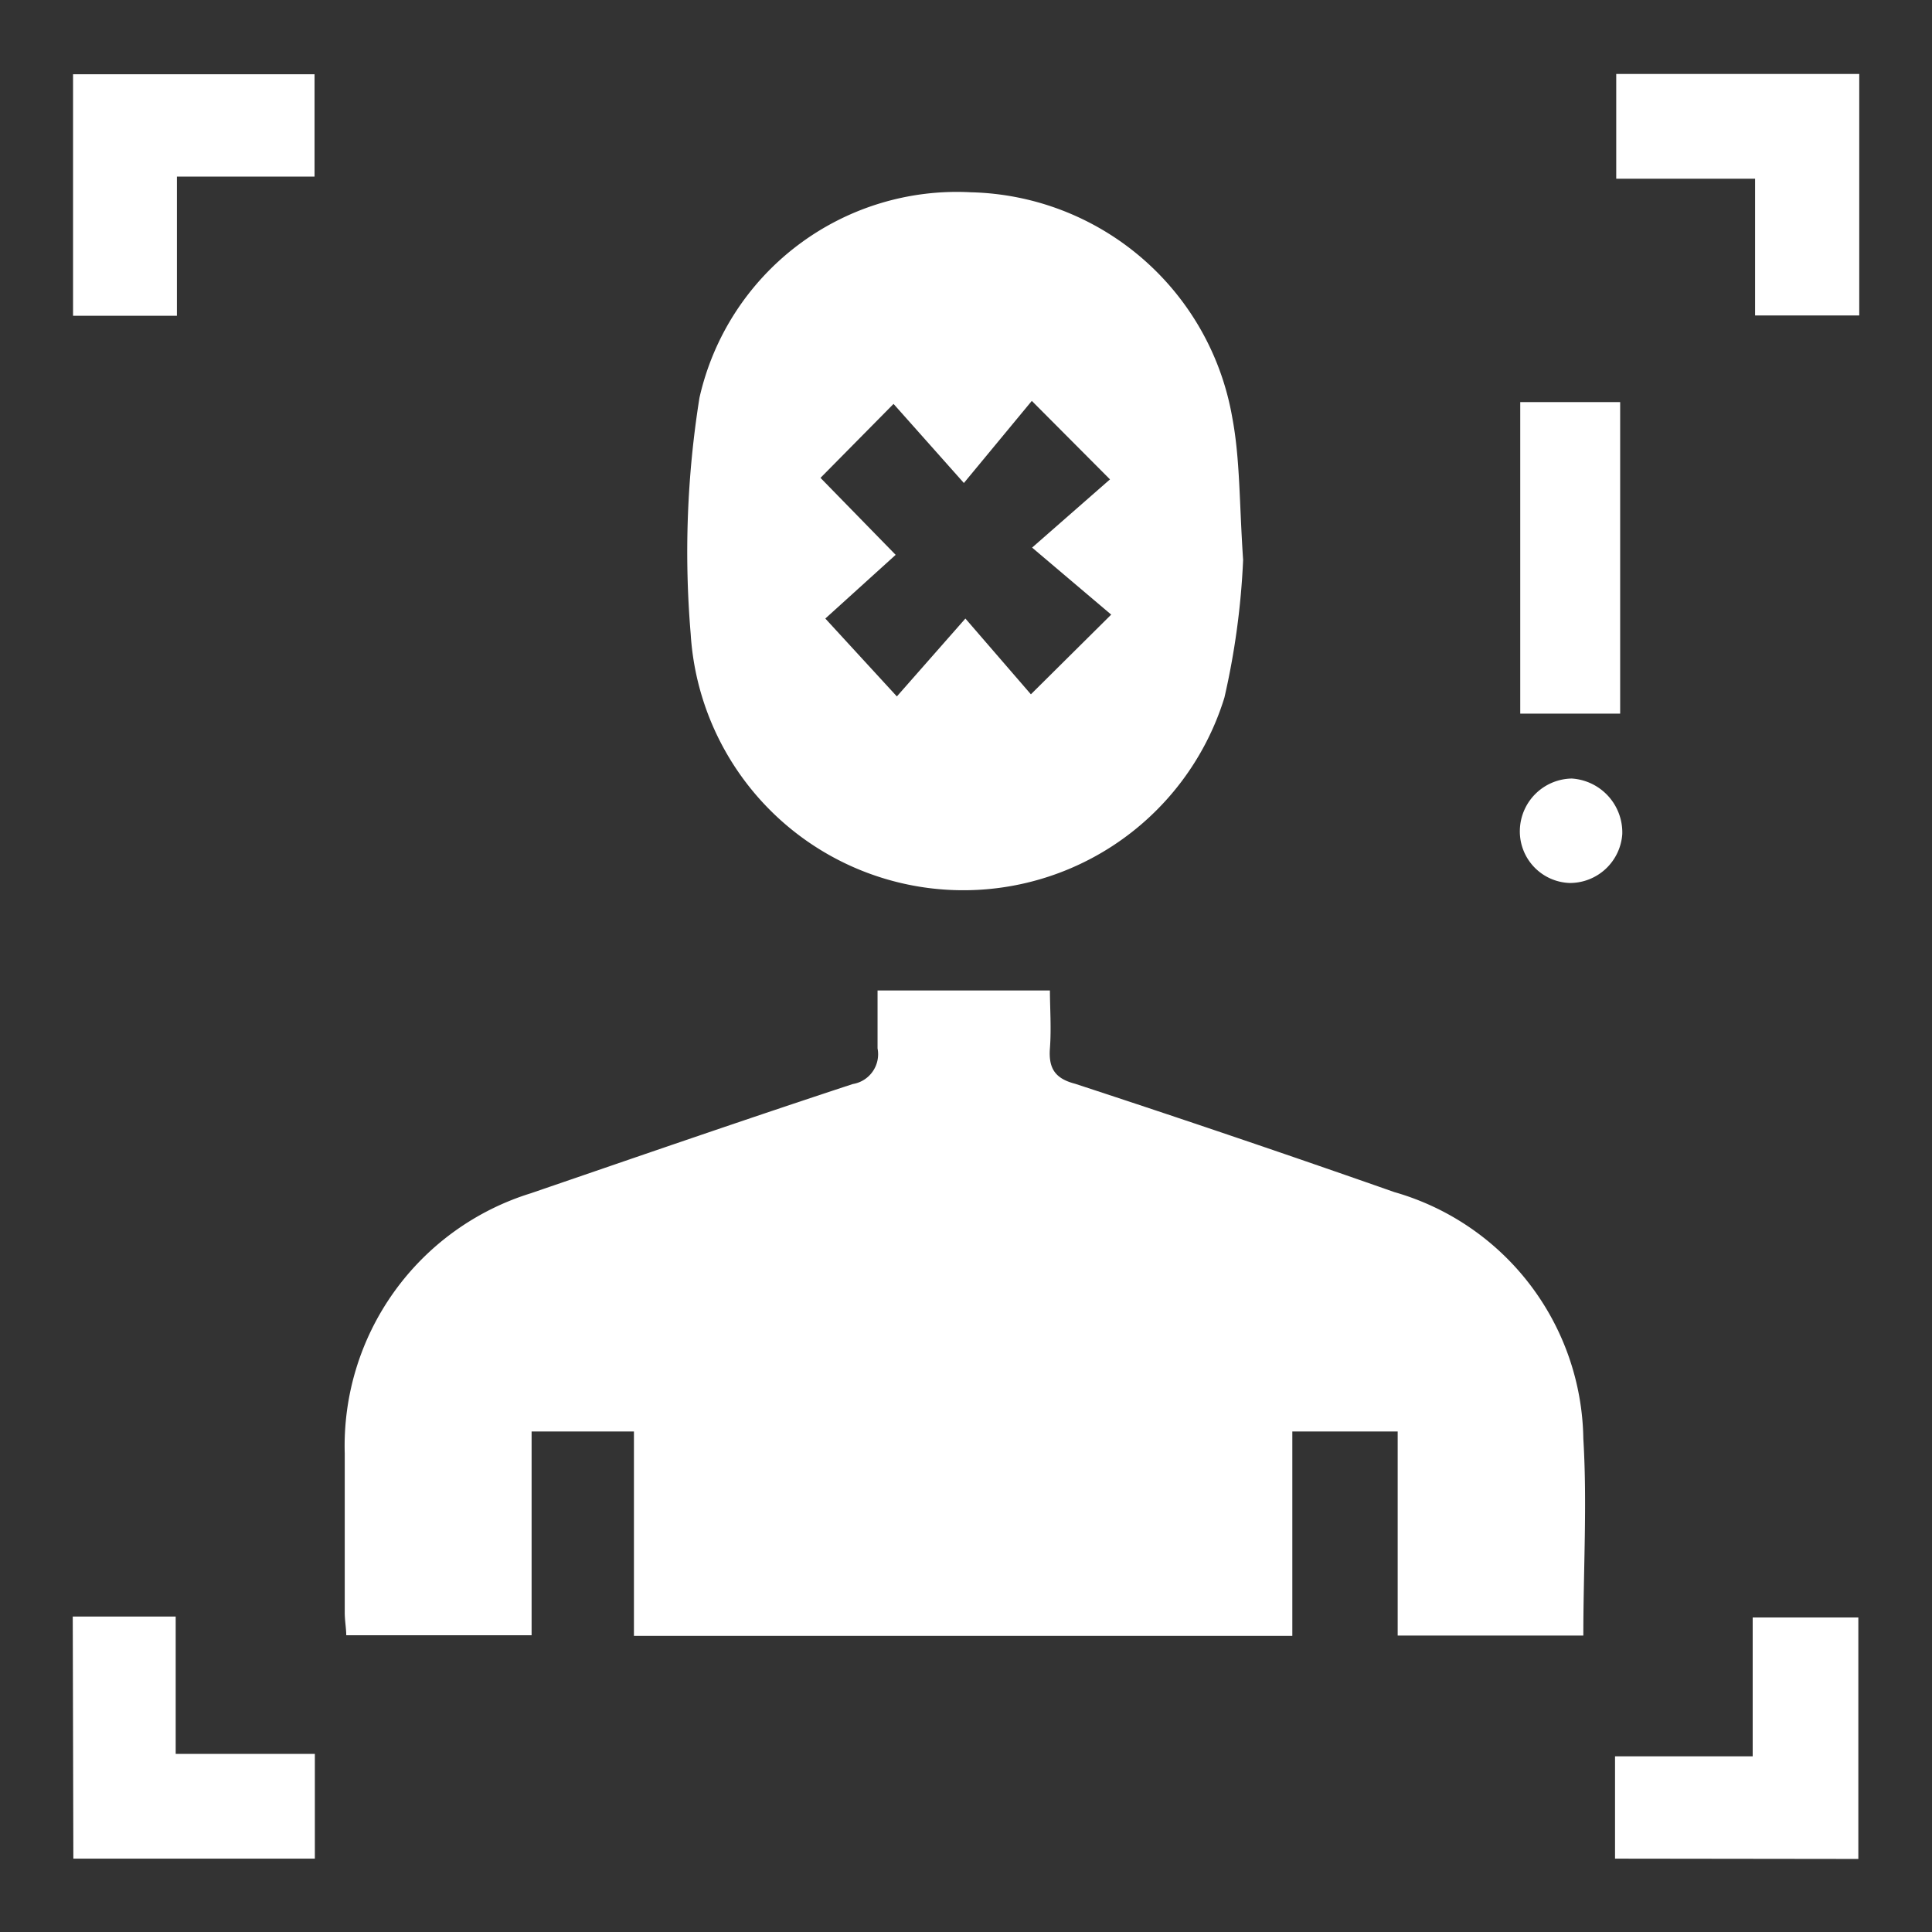
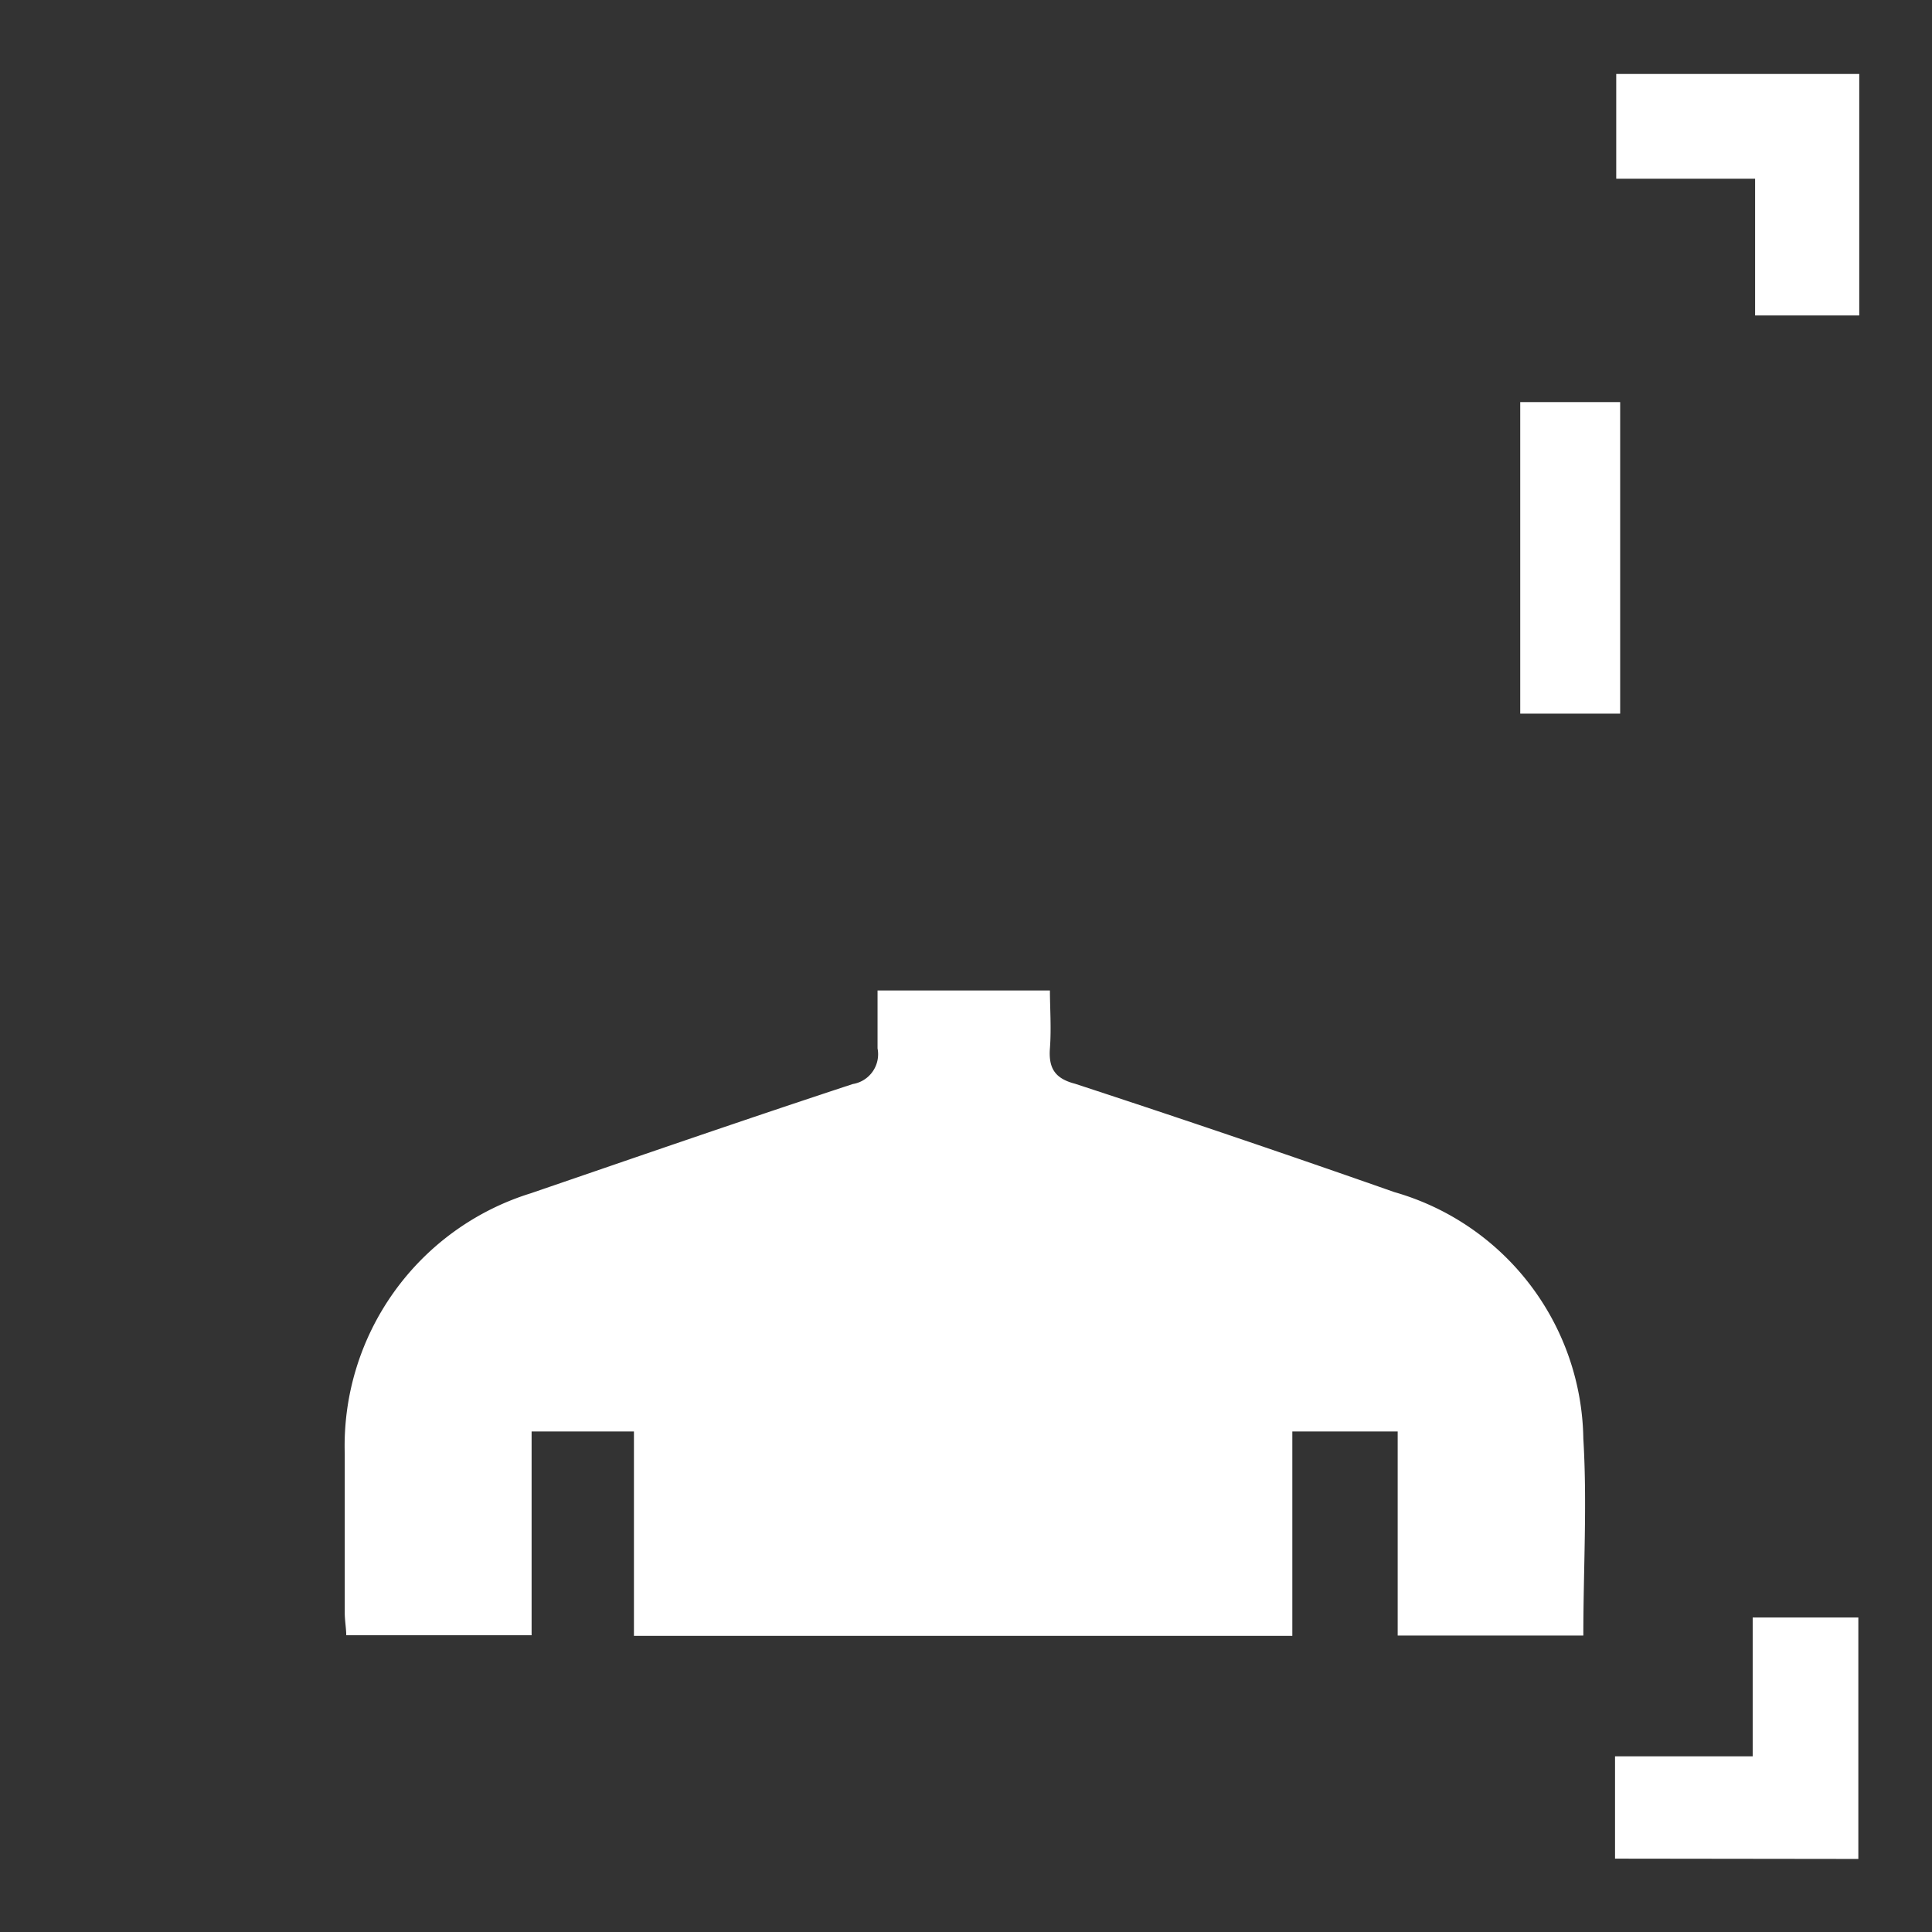
<svg xmlns="http://www.w3.org/2000/svg" id="Layer_1" data-name="Layer 1" viewBox="0 0 64 64">
  <rect x="0" y="0" width="64" height="64" fill="#333333" stroke="none" />
  <defs>
    <style>.cls-1{fill:#fff;}</style>
  </defs>
  <path class="cls-1" d="M21,54.19V47.42H17.61v6.75H11.47c0-.22-.05-.49-.05-.75,0-1.76,0-3.52,0-5.27a8.76,8.76,0,0,1,6.16-8.62c3.56-1.22,7.11-2.45,10.67-3.62a1,1,0,0,0,.82-1.18c0-.64,0-1.29,0-1.92h5.71c0,.57.05,1.25,0,1.92s.18,1,.83,1.17q5.31,1.74,10.58,3.59a8.63,8.63,0,0,1,6.26,8.17c.13,2.15,0,4.31,0,6.52H46.3V47.42H42.81v6.77Z" />
-   <path class="cls-1" d="M41.18,18.55a25.32,25.32,0,0,1-.62,4.56A9.05,9.05,0,0,1,22.88,21a32.43,32.43,0,0,1,.29-7.82,8.74,8.74,0,0,1,9-6.81,9,9,0,0,1,8.65,7.46C41.08,15.21,41.05,16.61,41.18,18.55Zm-14-2.72,2.49,2.55-2.33,2.11,2.37,2.58,2.27-2.58L34.15,23l2.66-2.64-2.62-2.22,2.58-2.26-2.59-2.6L31.93,16,29.6,13.38Z" />
-   <path class="cls-1" d="M5.86,5.85v4.61H2.42v-8h8V5.85Z" />
  <path class="cls-1" d="M61.59,2.45v8H58.14V5.92h-4.6V2.45Z" />
-   <path class="cls-1" d="M2.41,53.55H5.82V58.1h4.61v3.47h-8Z" />
  <path class="cls-1" d="M53.5,61.57V58.18h4.56v-4.6h3.5v8Z" />
  <path class="cls-1" d="M50.36,13.32h3.31V23.64H50.36Z" />
-   <path class="cls-1" d="M52.07,25.79a1.79,1.79,0,0,1,1.67,1.84A1.74,1.74,0,0,1,52,29.25a1.71,1.71,0,0,1-1.65-1.82A1.75,1.75,0,0,1,52.07,25.79Z" />
</svg>